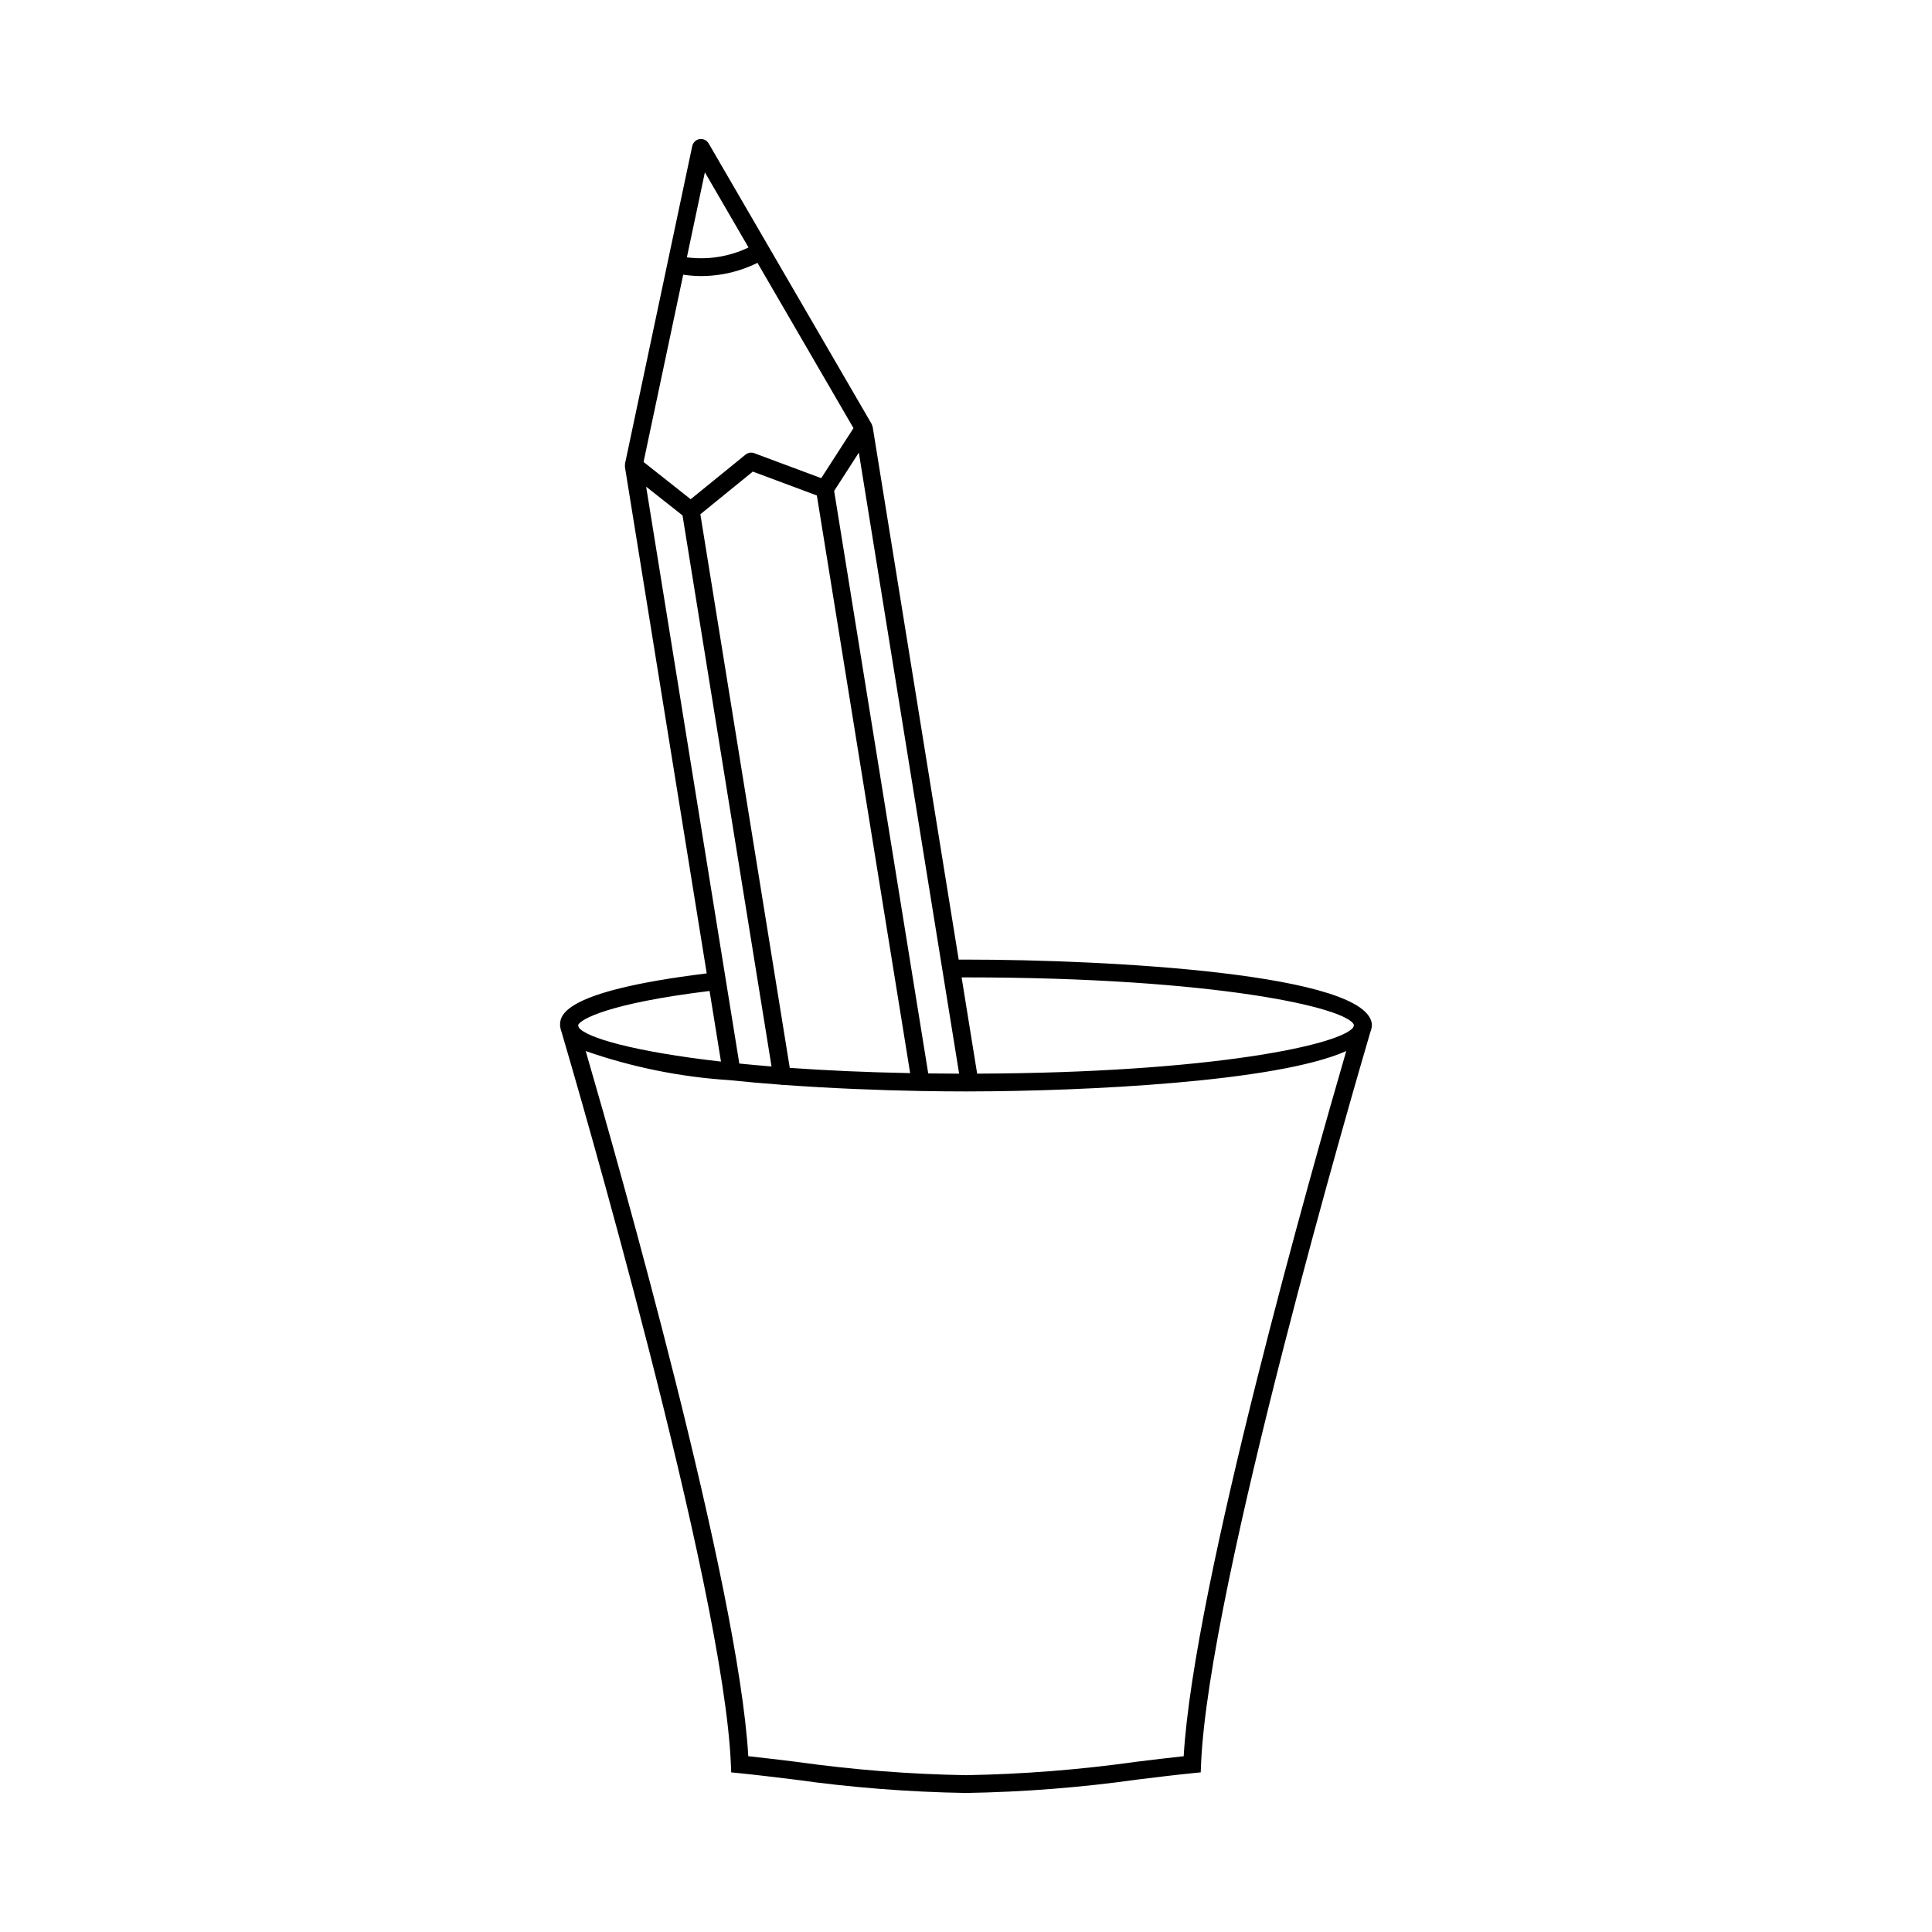
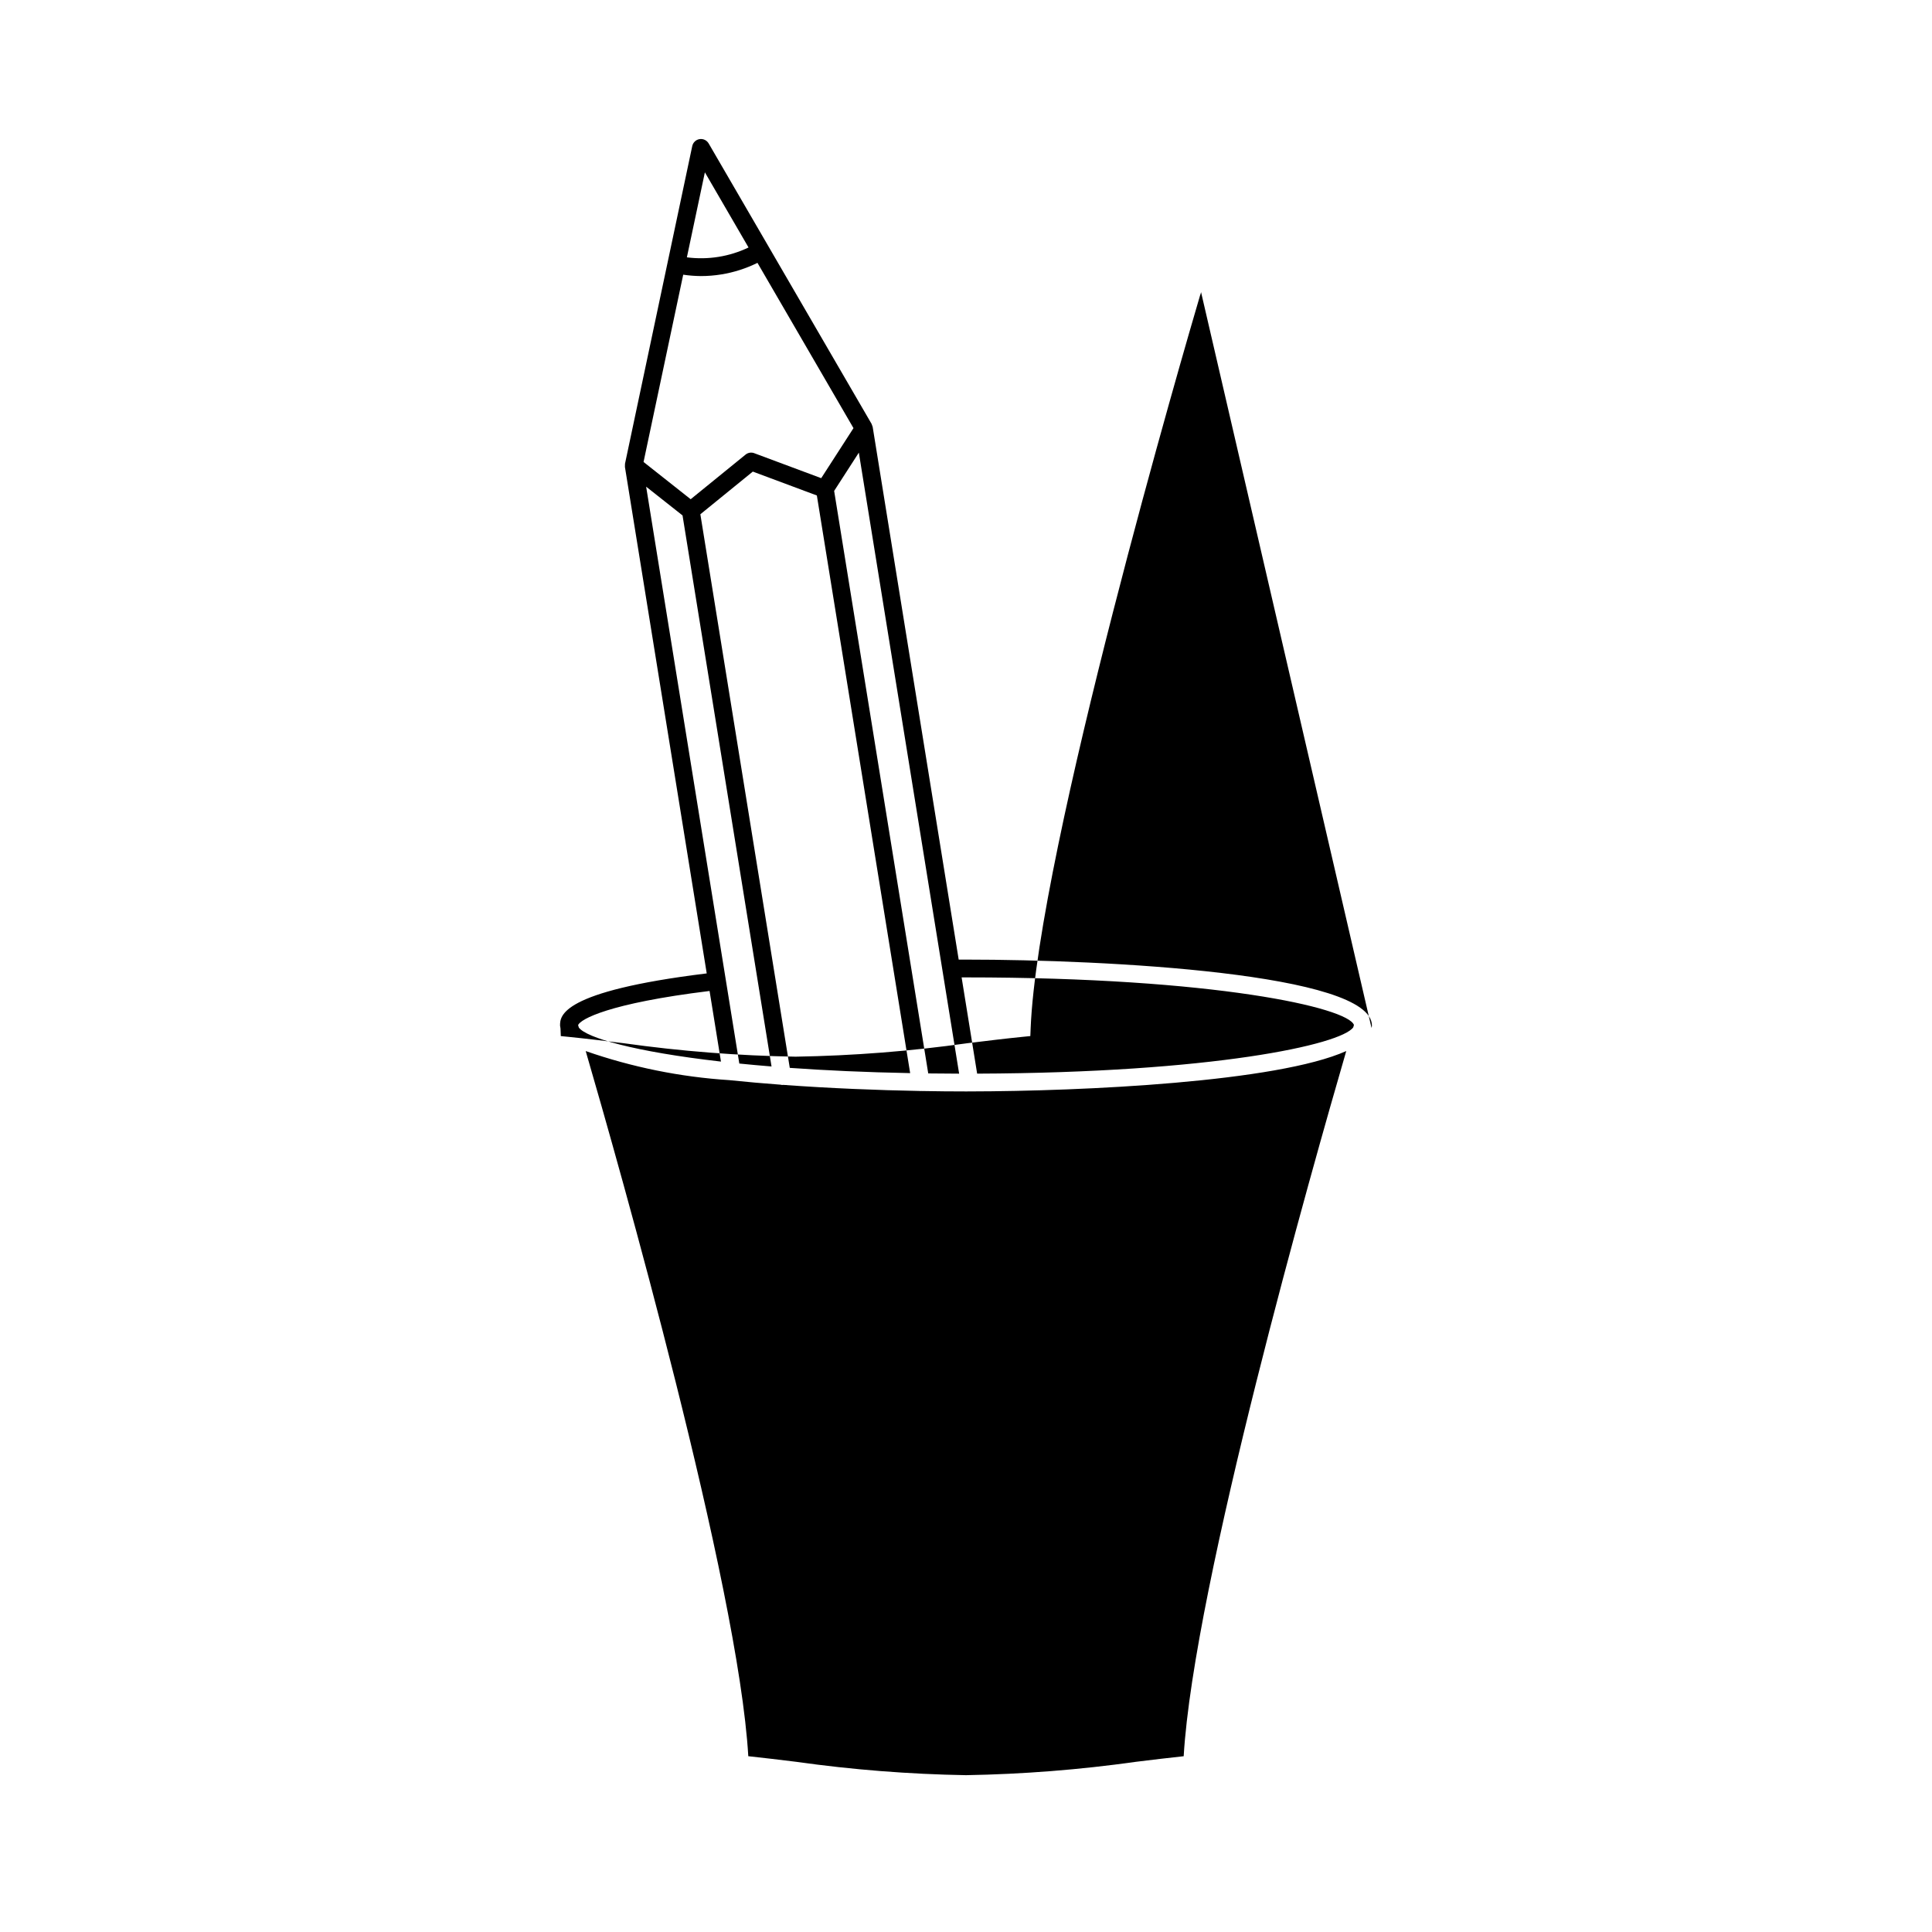
<svg xmlns="http://www.w3.org/2000/svg" fill="#000000" width="800px" height="800px" version="1.1" viewBox="144 144 512 512">
-   <path d="m507.48 416.45-0.012-0.004c0.055-0.219 0.09-0.441 0.105-0.668 0-13.82-70.371-17.473-107.58-17.473l-1.93 0.004-22.793-141.16-0.023-0.062c-0.09-0.246-0.176-0.496-0.266-0.746l-27.297-46.988v-0.004l-0.004-0.004-15.879-27.332h-0.004c-0.492-0.844-1.449-1.297-2.41-1.145-0.961 0.156-1.73 0.887-1.934 1.84l-17.82 84.18c-0.008 0.27-0.012 0.539-0.02 0.809v0.055l21.676 134.21c-38.84 4.766-38.867 11.316-38.867 13.816l-0.004 0.004c0.016 0.227 0.051 0.449 0.105 0.668l-0.008 0.004 0.023 0.074c0.051 0.301 0.141 0.594 0.258 0.875 3.688 12.527 43 147 44.898 194.25l0.082 2.047 2.039 0.203c4.606 0.461 9.469 1.055 14.617 1.684h-0.004c15.102 2.125 30.316 3.316 45.562 3.57 15.254-0.254 30.477-1.445 45.582-3.574 5.141-0.629 9.996-1.223 14.598-1.684l2.035-0.203 0.082-2.047c1.898-47.254 41.223-181.76 44.902-194.25h0.004c0.117-0.277 0.199-0.562 0.254-0.859zm-107.48-13.43c66.027 0 101.18 8.035 102.81 12.605l-0.188 0.637c-3.25 4.586-37.273 12.035-99.668 12.266l-4.117-25.508zm-1.82 25.512c-2.785-0.008-5.516-0.027-8.188-0.062l-24.934-154.37 6.543-10.145zm-58.254-2.676-24.691-152.88 9.645 7.621 23.586 146.03c-2.973-0.242-5.824-0.5-8.543-0.777zm-14.867-209.06c1.543 0.23 3.102 0.352 4.66 0.367 1.828 0 3.656-0.148 5.457-0.441 3.324-0.539 6.547-1.574 9.562-3.062l25.445 43.801-8.551 13.258-17.746-6.617 0.004-0.004c-0.781-0.293-1.66-0.148-2.309 0.379l-14.543 11.824-12.488-9.871zm28.238 210.2-23.695-146.71 13.902-11.309 16.973 6.332 24.723 153.08c-11.789-0.223-22.434-0.715-31.902-1.391zm-22.496-237.33 11.57 19.918c-5.078 2.434-10.754 3.34-16.34 2.613zm1.242 216.95 3.023 18.715c-22.988-2.625-35.711-6.328-37.672-9.023l-0.195-0.66c0.688-1.551 8.035-5.746 34.844-9.031zm125.65 202.8c-4.051 0.43-8.273 0.945-12.707 1.488-14.906 2.098-29.934 3.277-44.988 3.535-15.062-0.254-30.094-1.438-45.012-3.543-4.426-0.539-8.641-1.055-12.68-1.484-2.641-45.387-34.316-156.74-43.086-186.87 12.281 4.281 25.09 6.875 38.07 7.707 0.062 0.016 0.129 0.008 0.195 0.02 4.344 0.453 8.812 0.844 13.332 1.18 0.145 0.043 0.293 0.07 0.445 0.082 0.102-0.004 0.207-0.012 0.312-0.027 12.422 0.91 25.121 1.414 36.285 1.621 0.039 0.004 0.074 0.02 0.113 0.02 0.059 0 0.125-0.012 0.184-0.016 4.199 0.078 8.184 0.113 11.836 0.113 0.305 0 0.633-0.004 0.941-0.004h0.012c30.328-0.051 81.484-2.488 99.828-10.699-8.766 30.133-40.438 141.48-43.082 186.88z" />
+   <path d="m507.48 416.45-0.012-0.004c0.055-0.219 0.09-0.441 0.105-0.668 0-13.82-70.371-17.473-107.58-17.473l-1.93 0.004-22.793-141.16-0.023-0.062c-0.09-0.246-0.176-0.496-0.266-0.746l-27.297-46.988v-0.004l-0.004-0.004-15.879-27.332h-0.004c-0.492-0.844-1.449-1.297-2.41-1.145-0.961 0.156-1.73 0.887-1.934 1.84l-17.82 84.18c-0.008 0.27-0.012 0.539-0.02 0.809v0.055l21.676 134.21c-38.84 4.766-38.867 11.316-38.867 13.816l-0.004 0.004c0.016 0.227 0.051 0.449 0.105 0.668l-0.008 0.004 0.023 0.074l0.082 2.047 2.039 0.203c4.606 0.461 9.469 1.055 14.617 1.684h-0.004c15.102 2.125 30.316 3.316 45.562 3.57 15.254-0.254 30.477-1.445 45.582-3.574 5.141-0.629 9.996-1.223 14.598-1.684l2.035-0.203 0.082-2.047c1.898-47.254 41.223-181.76 44.902-194.25h0.004c0.117-0.277 0.199-0.562 0.254-0.859zm-107.48-13.43c66.027 0 101.18 8.035 102.81 12.605l-0.188 0.637c-3.25 4.586-37.273 12.035-99.668 12.266l-4.117-25.508zm-1.82 25.512c-2.785-0.008-5.516-0.027-8.188-0.062l-24.934-154.37 6.543-10.145zm-58.254-2.676-24.691-152.88 9.645 7.621 23.586 146.03c-2.973-0.242-5.824-0.5-8.543-0.777zm-14.867-209.06c1.543 0.23 3.102 0.352 4.66 0.367 1.828 0 3.656-0.148 5.457-0.441 3.324-0.539 6.547-1.574 9.562-3.062l25.445 43.801-8.551 13.258-17.746-6.617 0.004-0.004c-0.781-0.293-1.66-0.148-2.309 0.379l-14.543 11.824-12.488-9.871zm28.238 210.2-23.695-146.71 13.902-11.309 16.973 6.332 24.723 153.08c-11.789-0.223-22.434-0.715-31.902-1.391zm-22.496-237.33 11.57 19.918c-5.078 2.434-10.754 3.34-16.34 2.613zm1.242 216.95 3.023 18.715c-22.988-2.625-35.711-6.328-37.672-9.023l-0.195-0.66c0.688-1.551 8.035-5.746 34.844-9.031zm125.65 202.8c-4.051 0.43-8.273 0.945-12.707 1.488-14.906 2.098-29.934 3.277-44.988 3.535-15.062-0.254-30.094-1.438-45.012-3.543-4.426-0.539-8.641-1.055-12.68-1.484-2.641-45.387-34.316-156.74-43.086-186.87 12.281 4.281 25.09 6.875 38.07 7.707 0.062 0.016 0.129 0.008 0.195 0.02 4.344 0.453 8.812 0.844 13.332 1.18 0.145 0.043 0.293 0.07 0.445 0.082 0.102-0.004 0.207-0.012 0.312-0.027 12.422 0.91 25.121 1.414 36.285 1.621 0.039 0.004 0.074 0.02 0.113 0.02 0.059 0 0.125-0.012 0.184-0.016 4.199 0.078 8.184 0.113 11.836 0.113 0.305 0 0.633-0.004 0.941-0.004h0.012c30.328-0.051 81.484-2.488 99.828-10.699-8.766 30.133-40.438 141.48-43.082 186.88z" />
</svg>